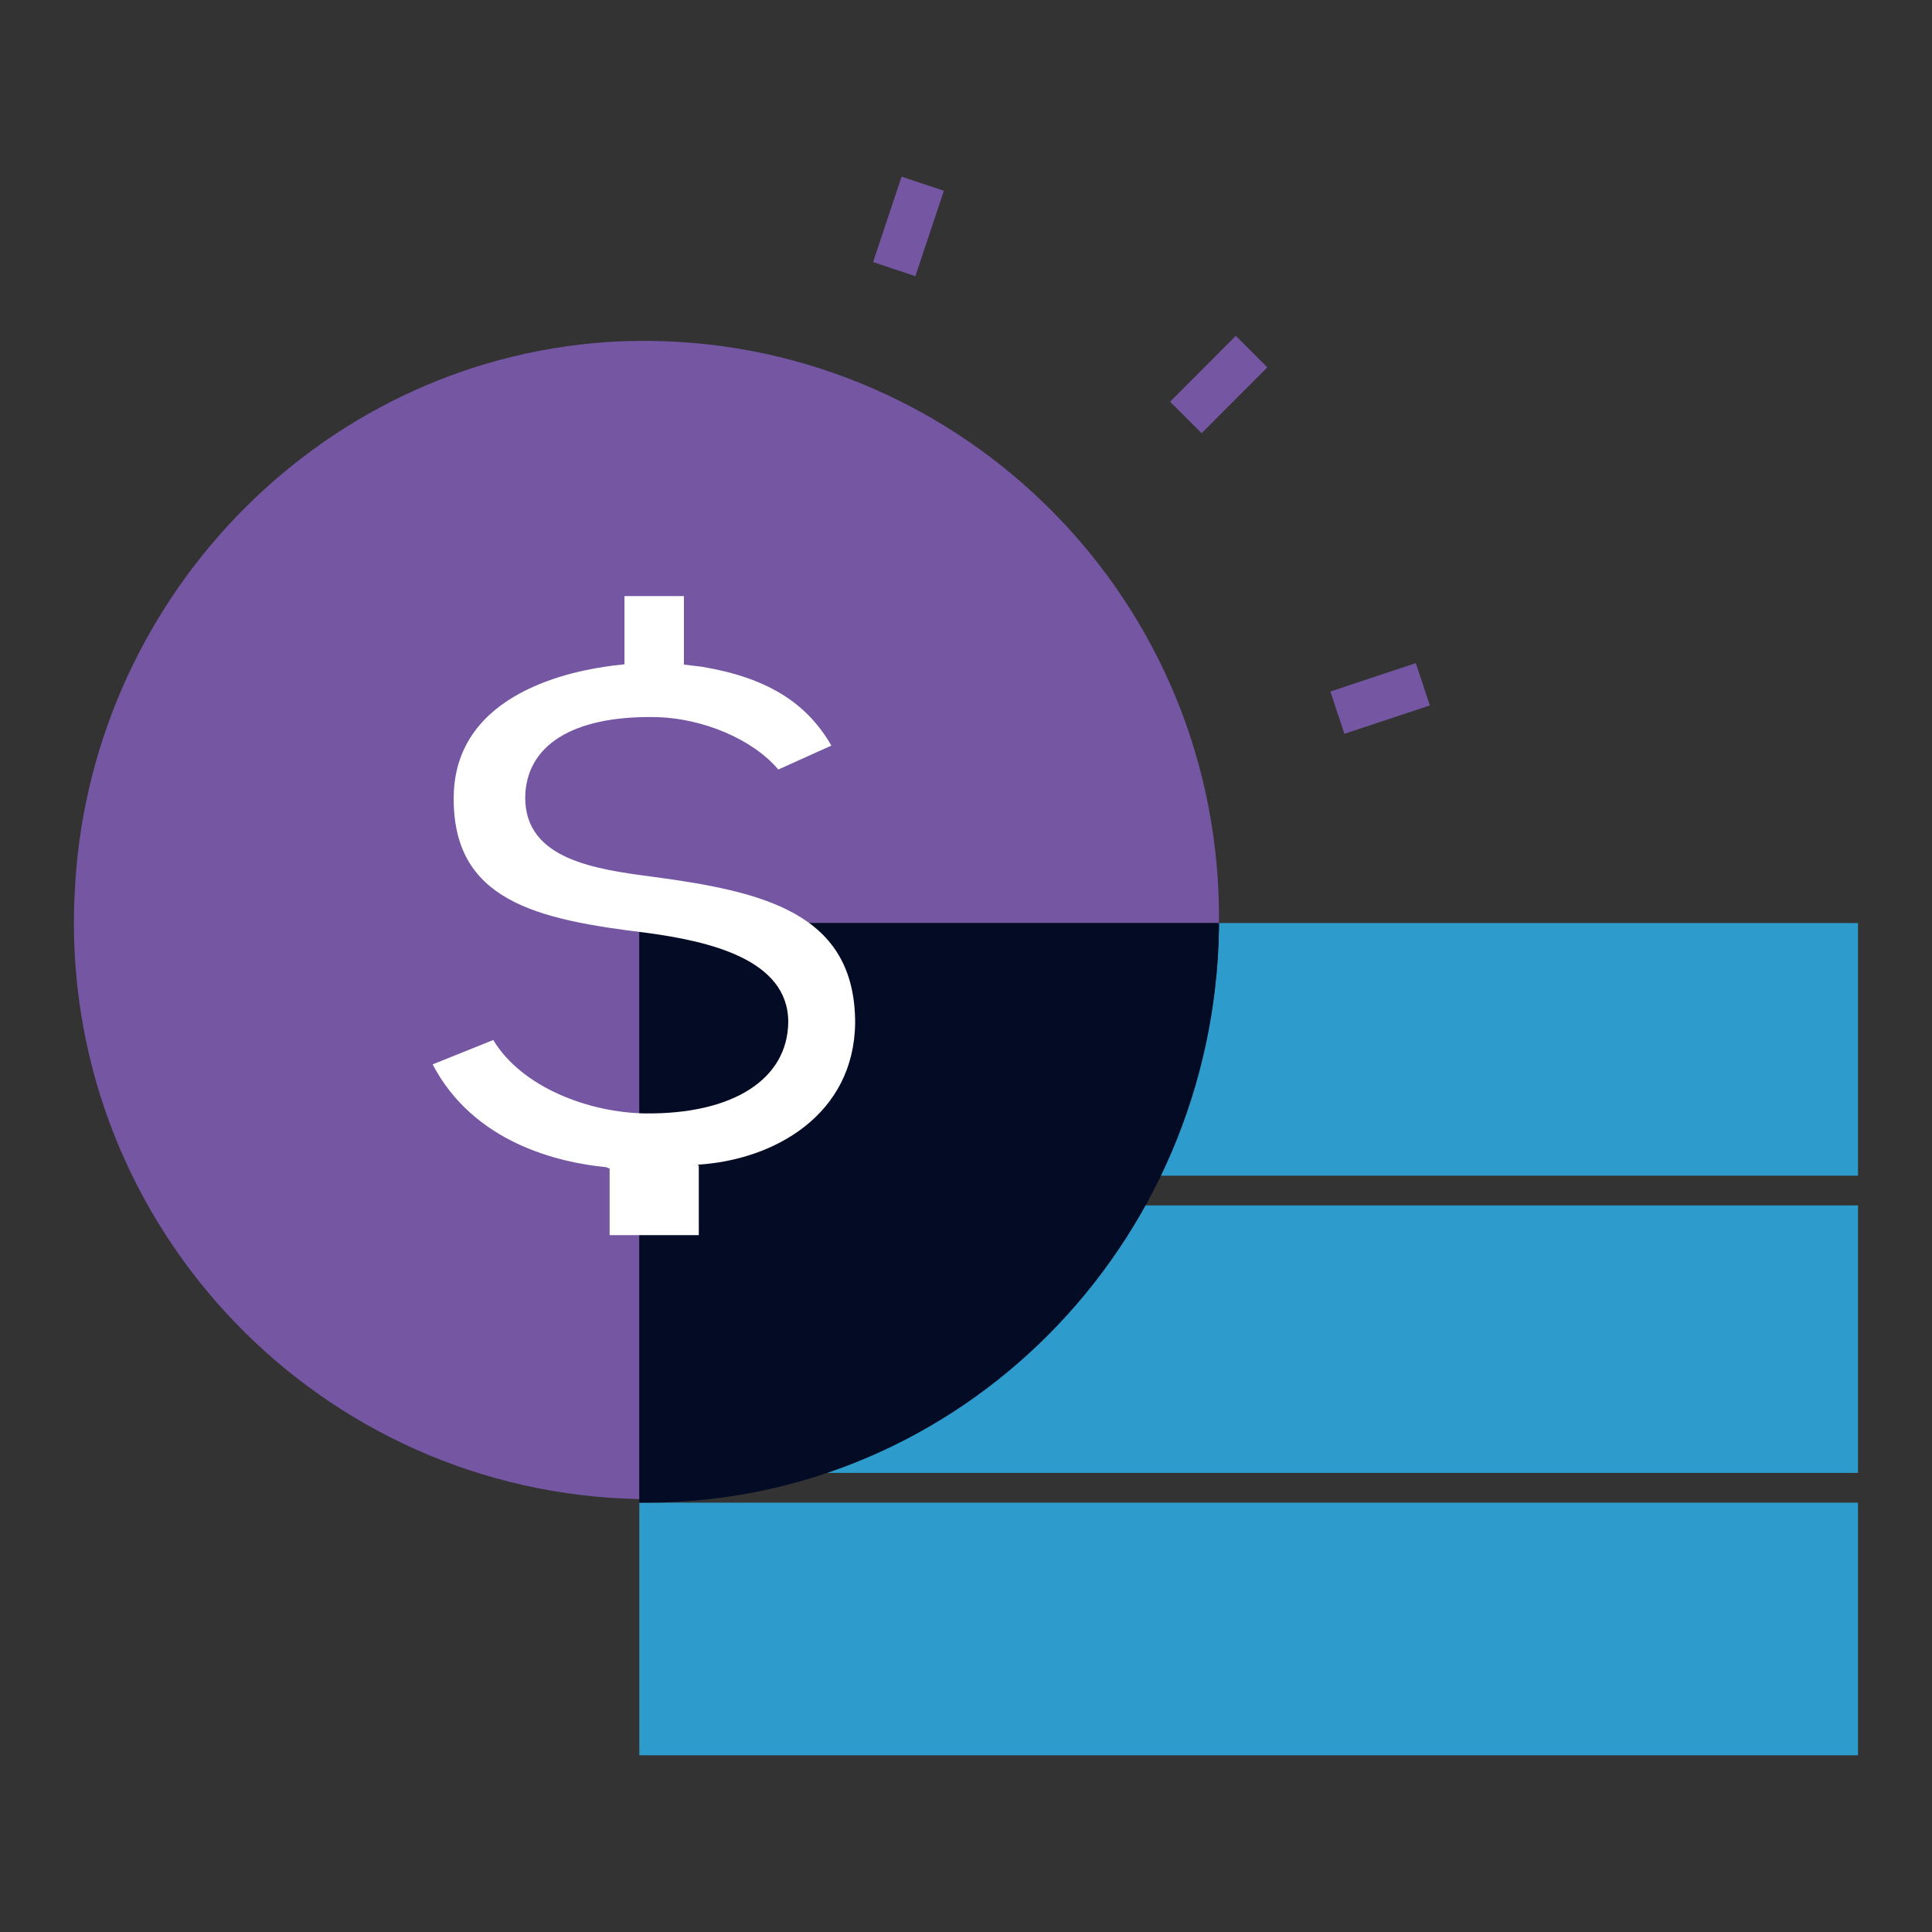
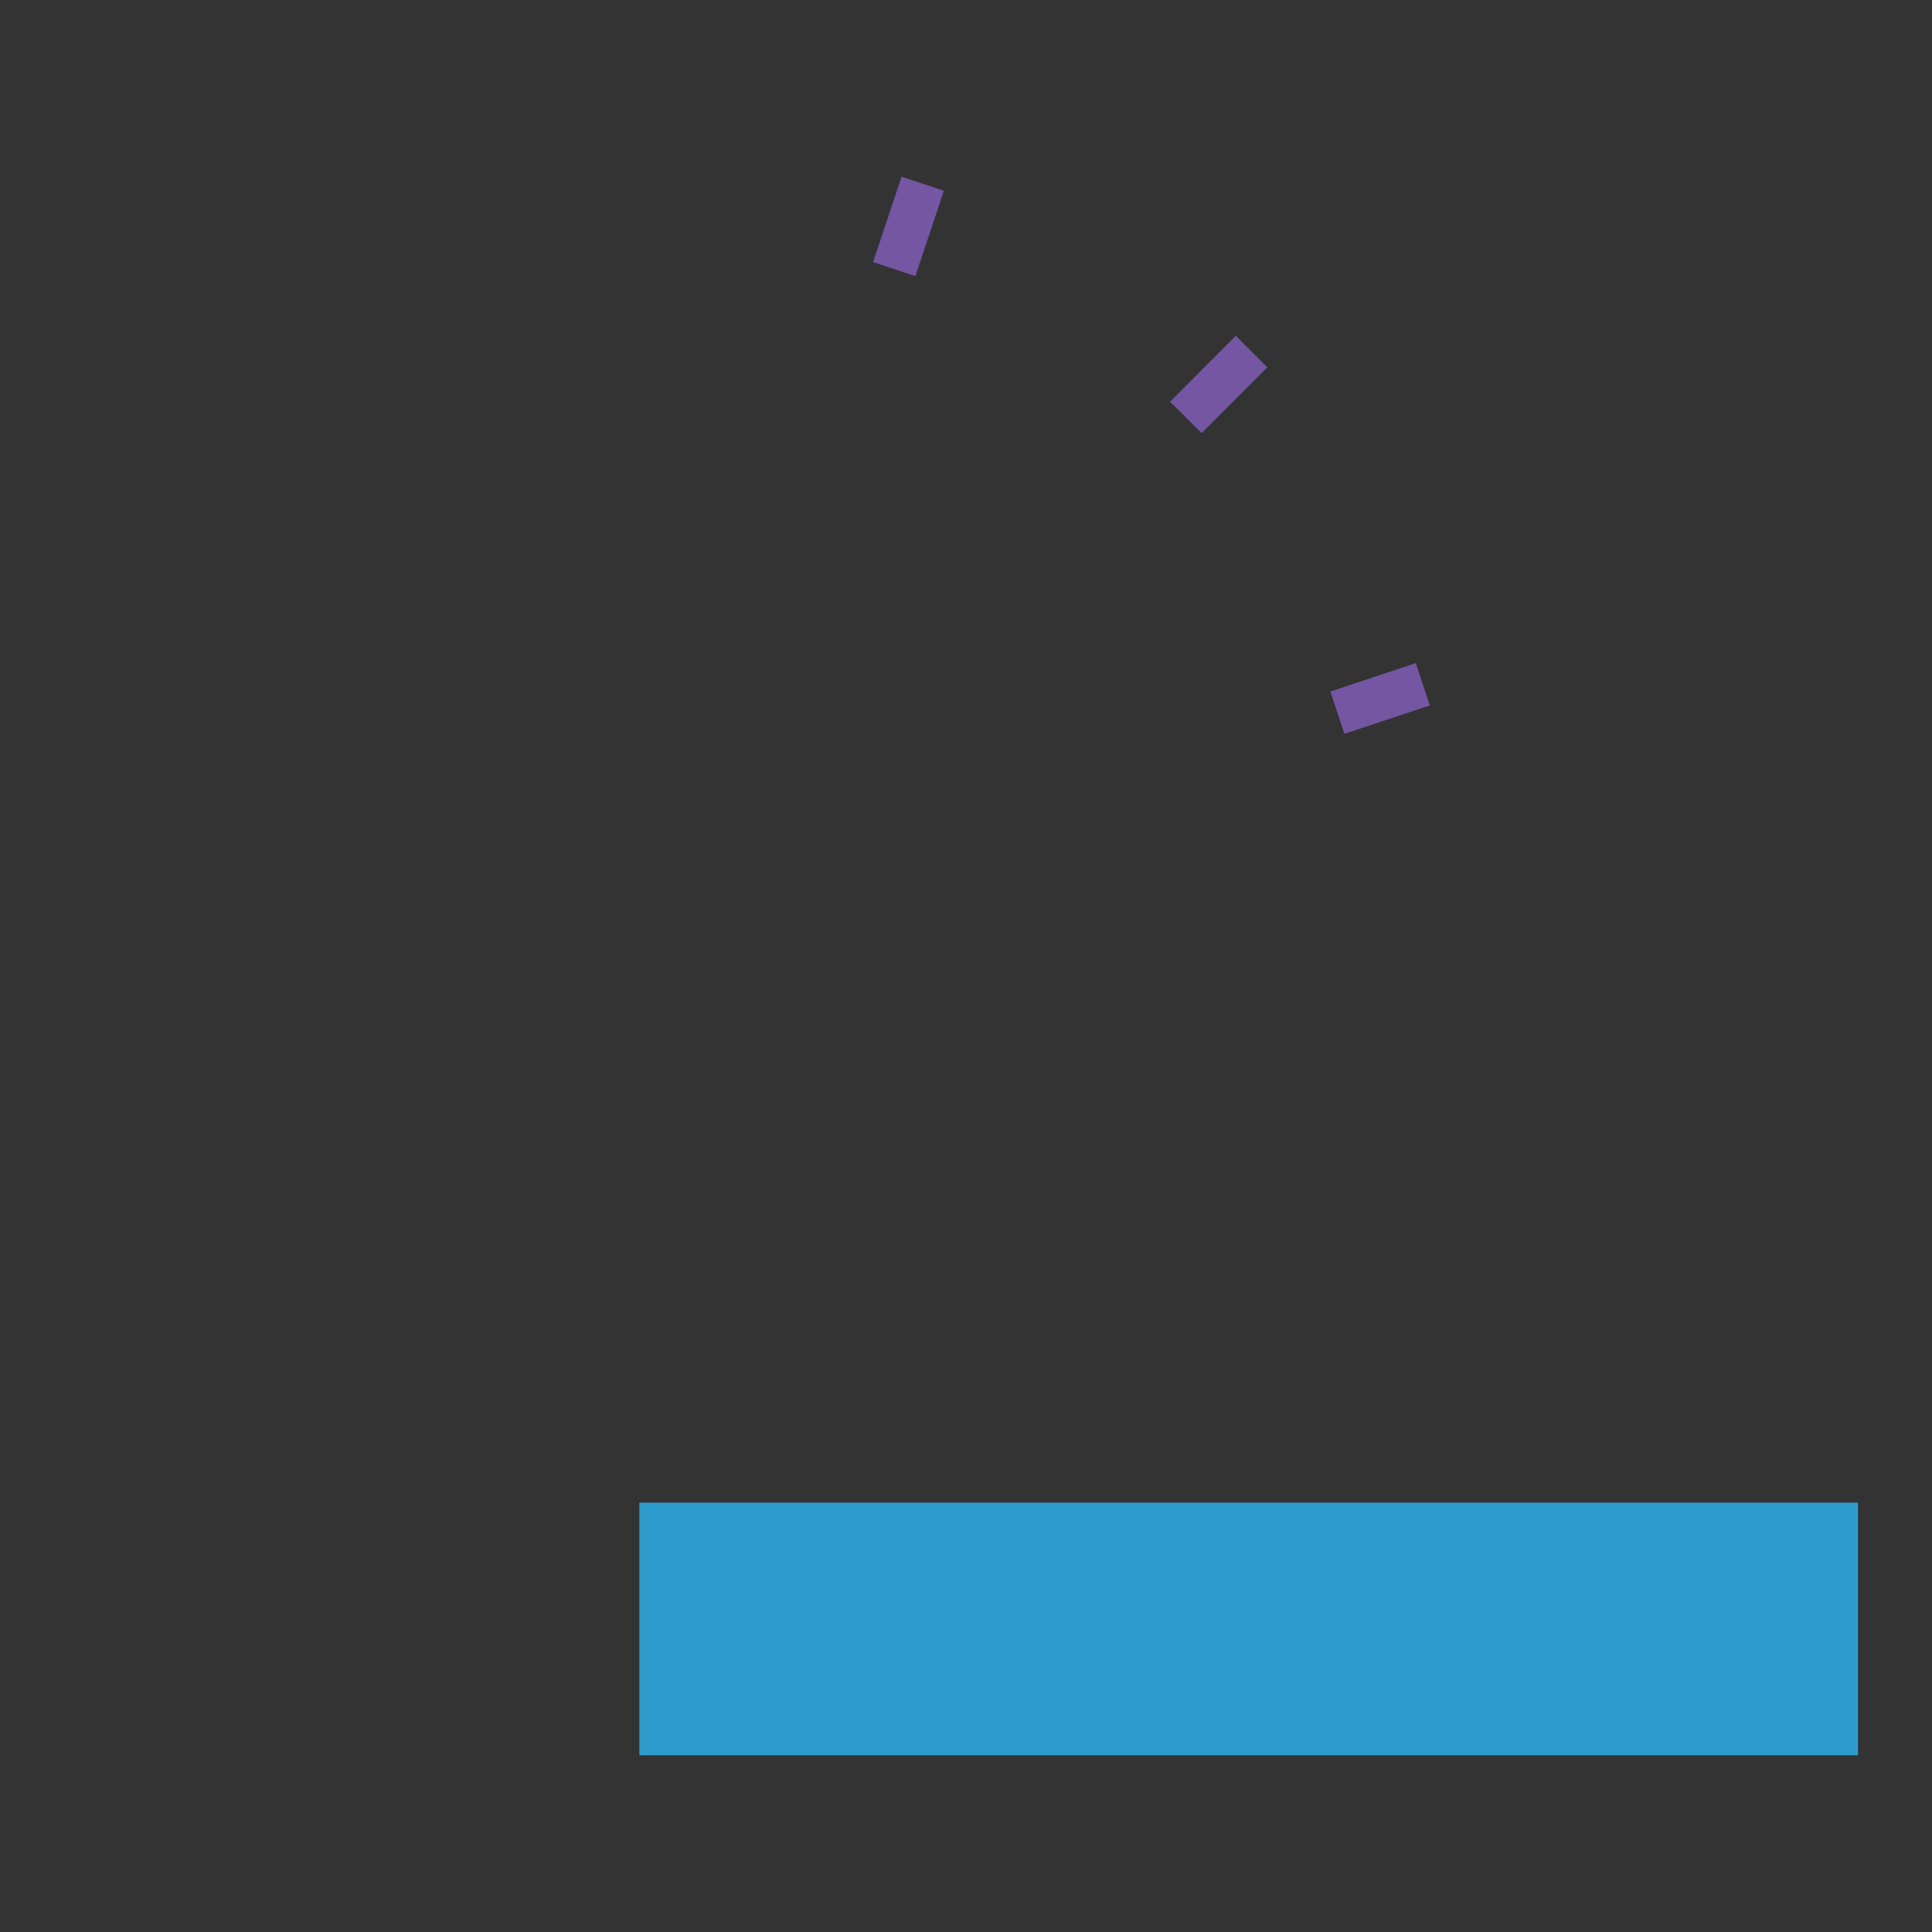
<svg xmlns="http://www.w3.org/2000/svg" id="Layer_1" data-name="Layer 1" viewBox="0 0 130 130">
  <rect x="0" y="0" width="130" height="130" fill="#333333" stroke="none" />
  <defs>
    <style>
      .cls-1 {
        fill: #7456a3;
      }

      .cls-2 {
        fill: #fff;
      }

      .cls-3 {
        fill: #040b25;
      }

      .cls-4 {
        fill: #2e9bcd;
      }
    </style>
  </defs>
  <g id="money-2595215">
-     <path class="cls-4" d="M125.02,79.11v-17h-43v.37c-.09,5.77-1.45,11.45-4,16.63h47ZM125.02,99.11v-18h-48c-4.84,8.53-12.68,14.94-22,18h70Z" />
    <rect class="cls-4" x="43.02" y="101.11" width="82" height="17" />
-     <path class="cls-1" d="M82.02,61.89v.22h-39v38.76c-21.42-.41-38.45-18.11-38.04-39.53,0-.36.02-.73.04-1.09.8-19.59,16.21-35.87,35.77-37.23,21.34-1.39,39.76,14.79,41.15,36.13.06.91.09,1.83.08,2.74Z" />
    <rect class="cls-1" x="78.87" y="24.38" width="6.26" height="3" transform="translate(5.77 65.65) rotate(-45.07)" />
    <rect class="cls-1" x="58.09" y="13.74" width="6.06" height="3" transform="translate(27.33 68.39) rotate(-71.55)" />
    <rect class="cls-1" x="89.83" y="45.49" width="6.06" height="3" transform="translate(-10.07 31.65) rotate(-18.36)" />
-     <path class="cls-3" d="M82.02,62.11v.37c-.32,21.39-17.44,38.63-38.55,38.63h-.45v-39h39Z" />
-     <path class="cls-2" d="M41.02,83.11v-4.48l-.22-.09c-3.25-.32-8.93-1.65-11.69-6.92l4.08-1.64c1.92,3.19,6.45,4.89,10.24,4.94,5.88.06,9.57-2.29,9.61-6.15,0-4.25-5.4-5.44-9.51-6-7.43-.9-13.11-2.15-13-9.2s8.19-8.46,10.69-8.78l.8-.09v-4.59h4v4.61l1.18.14c4.3.71,7.05,2.36,8.74,5.31l-3.57,1.61c-1.67-2-5.09-3.5-8.39-3.53-5.46-.07-8.6,1.91-8.64,5.42,0,4.18,4.75,4.82,8.61,5.33,7.47,1,13.59,2.45,13.59,9.83-.07,6.14-5.38,9.22-10.6,9.54l.08.06v4.68h-6Z" />
  </g>
</svg>